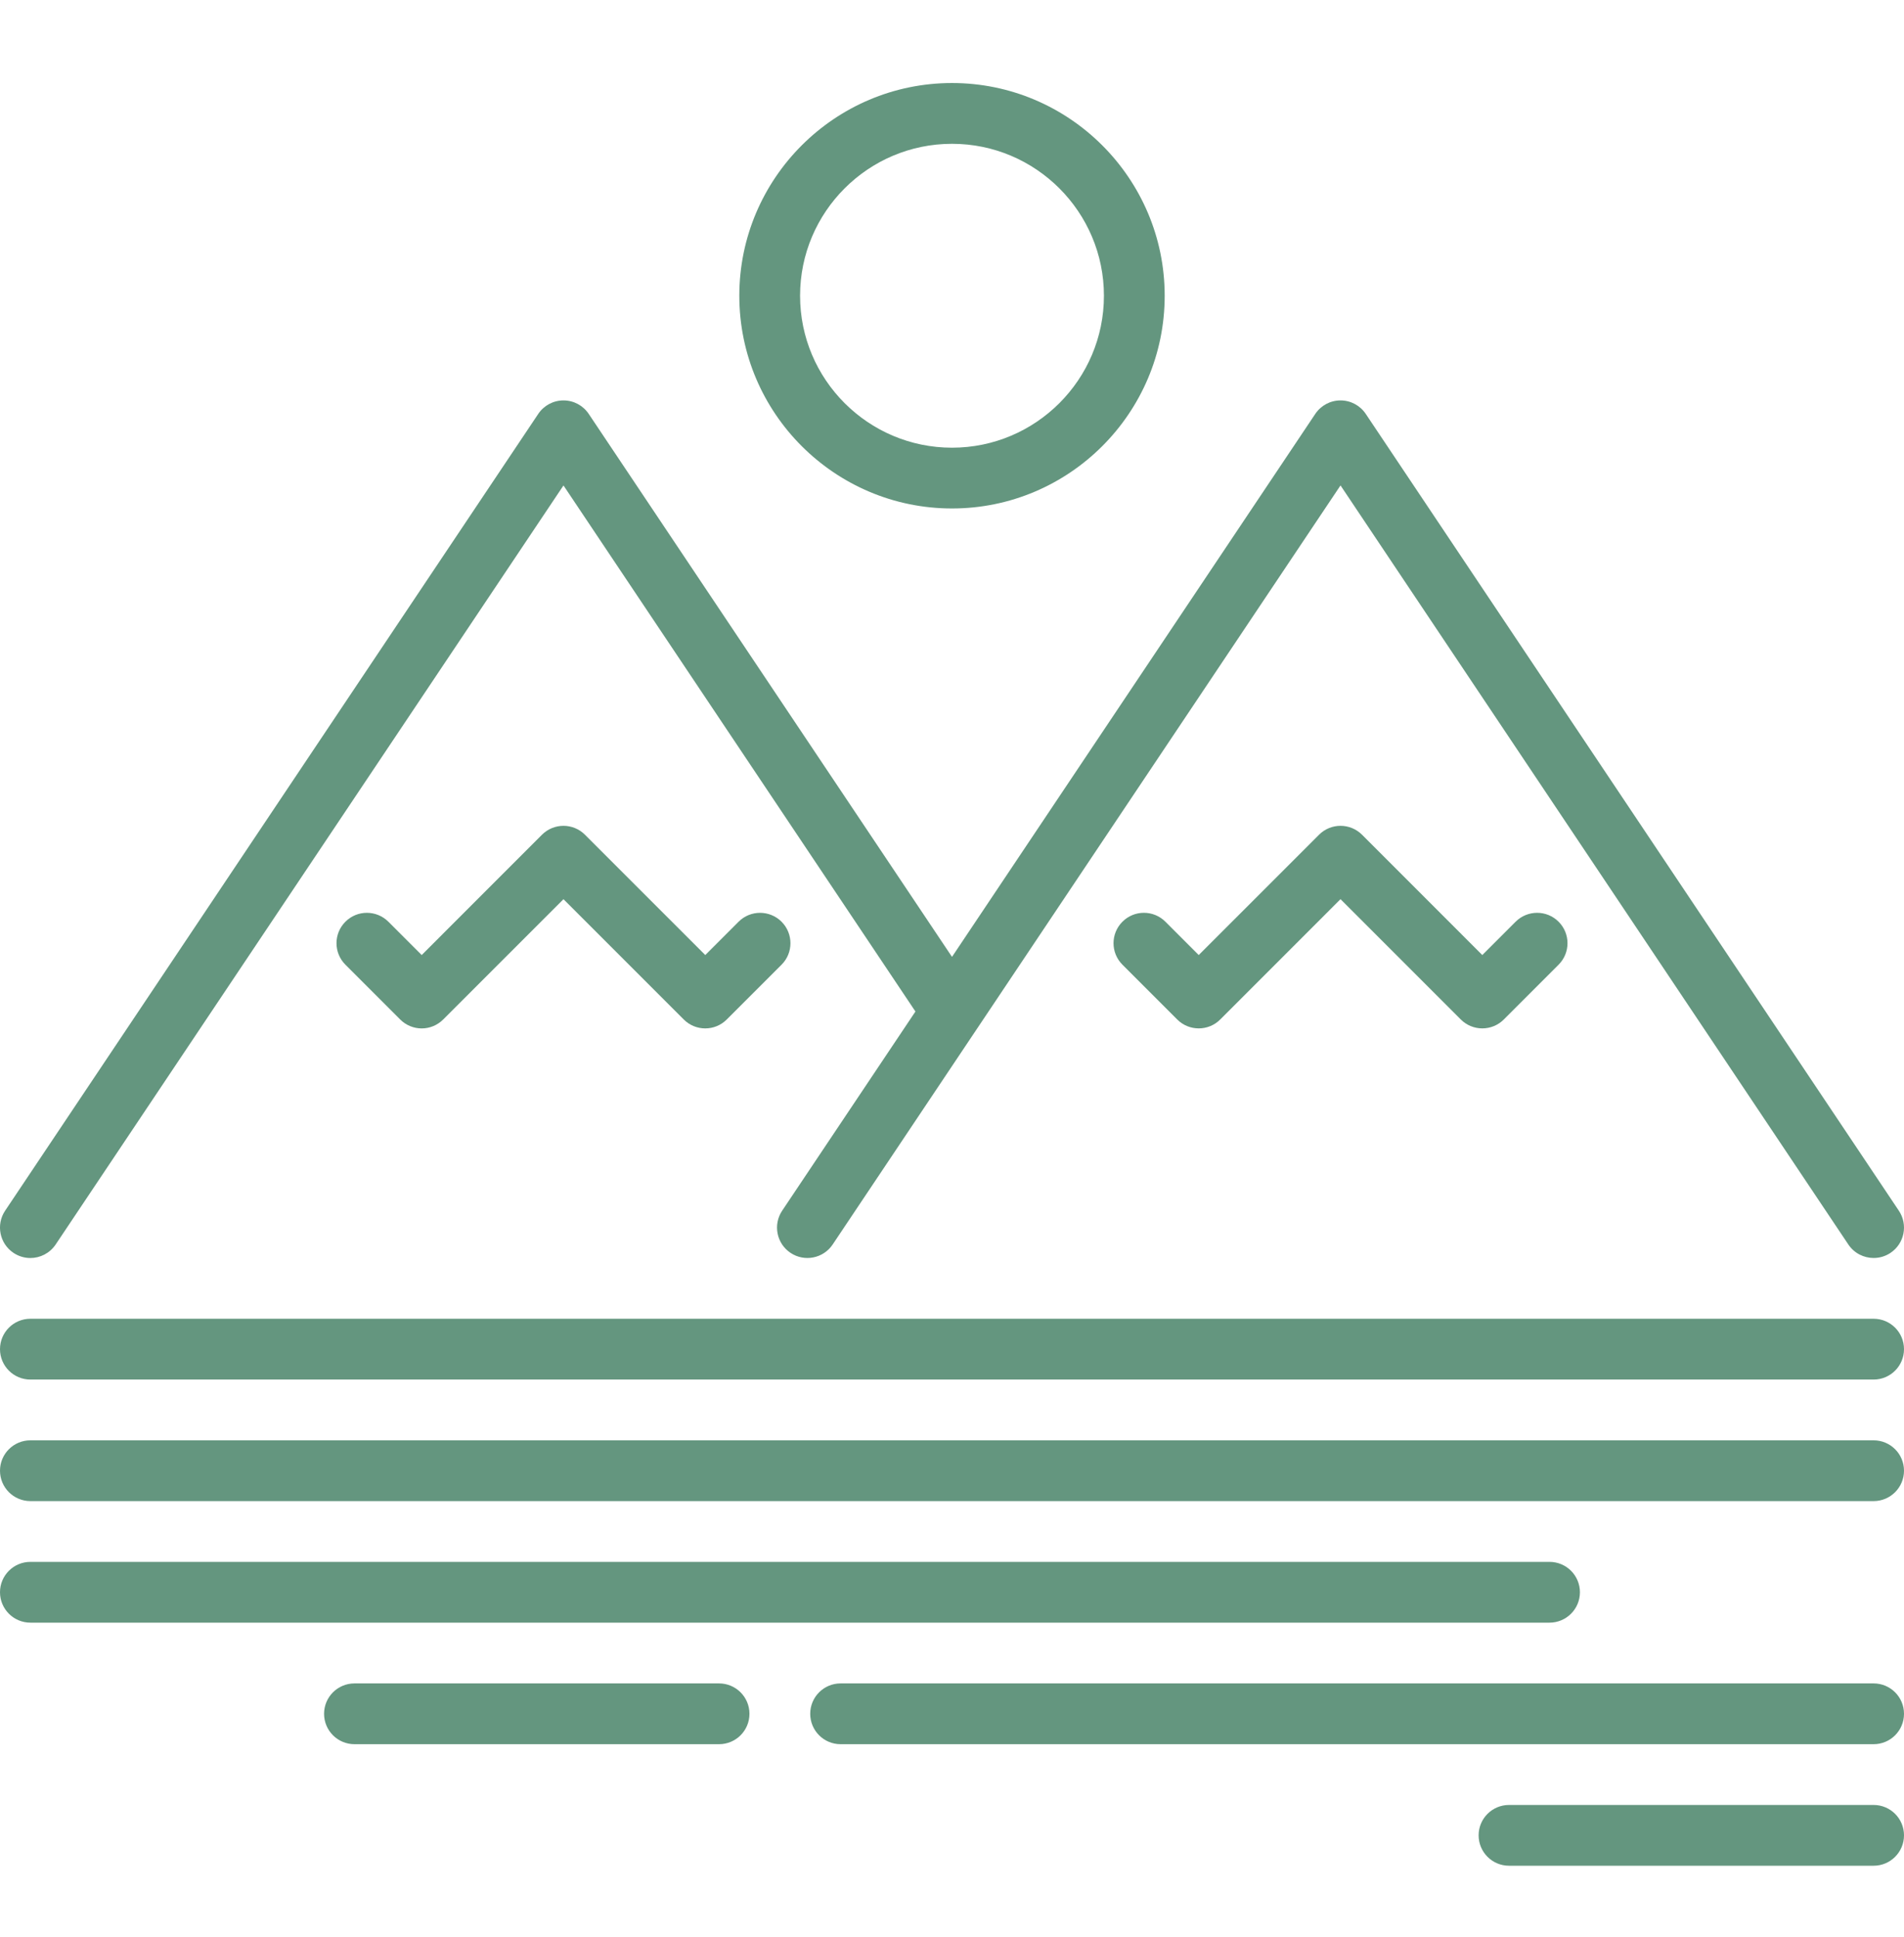
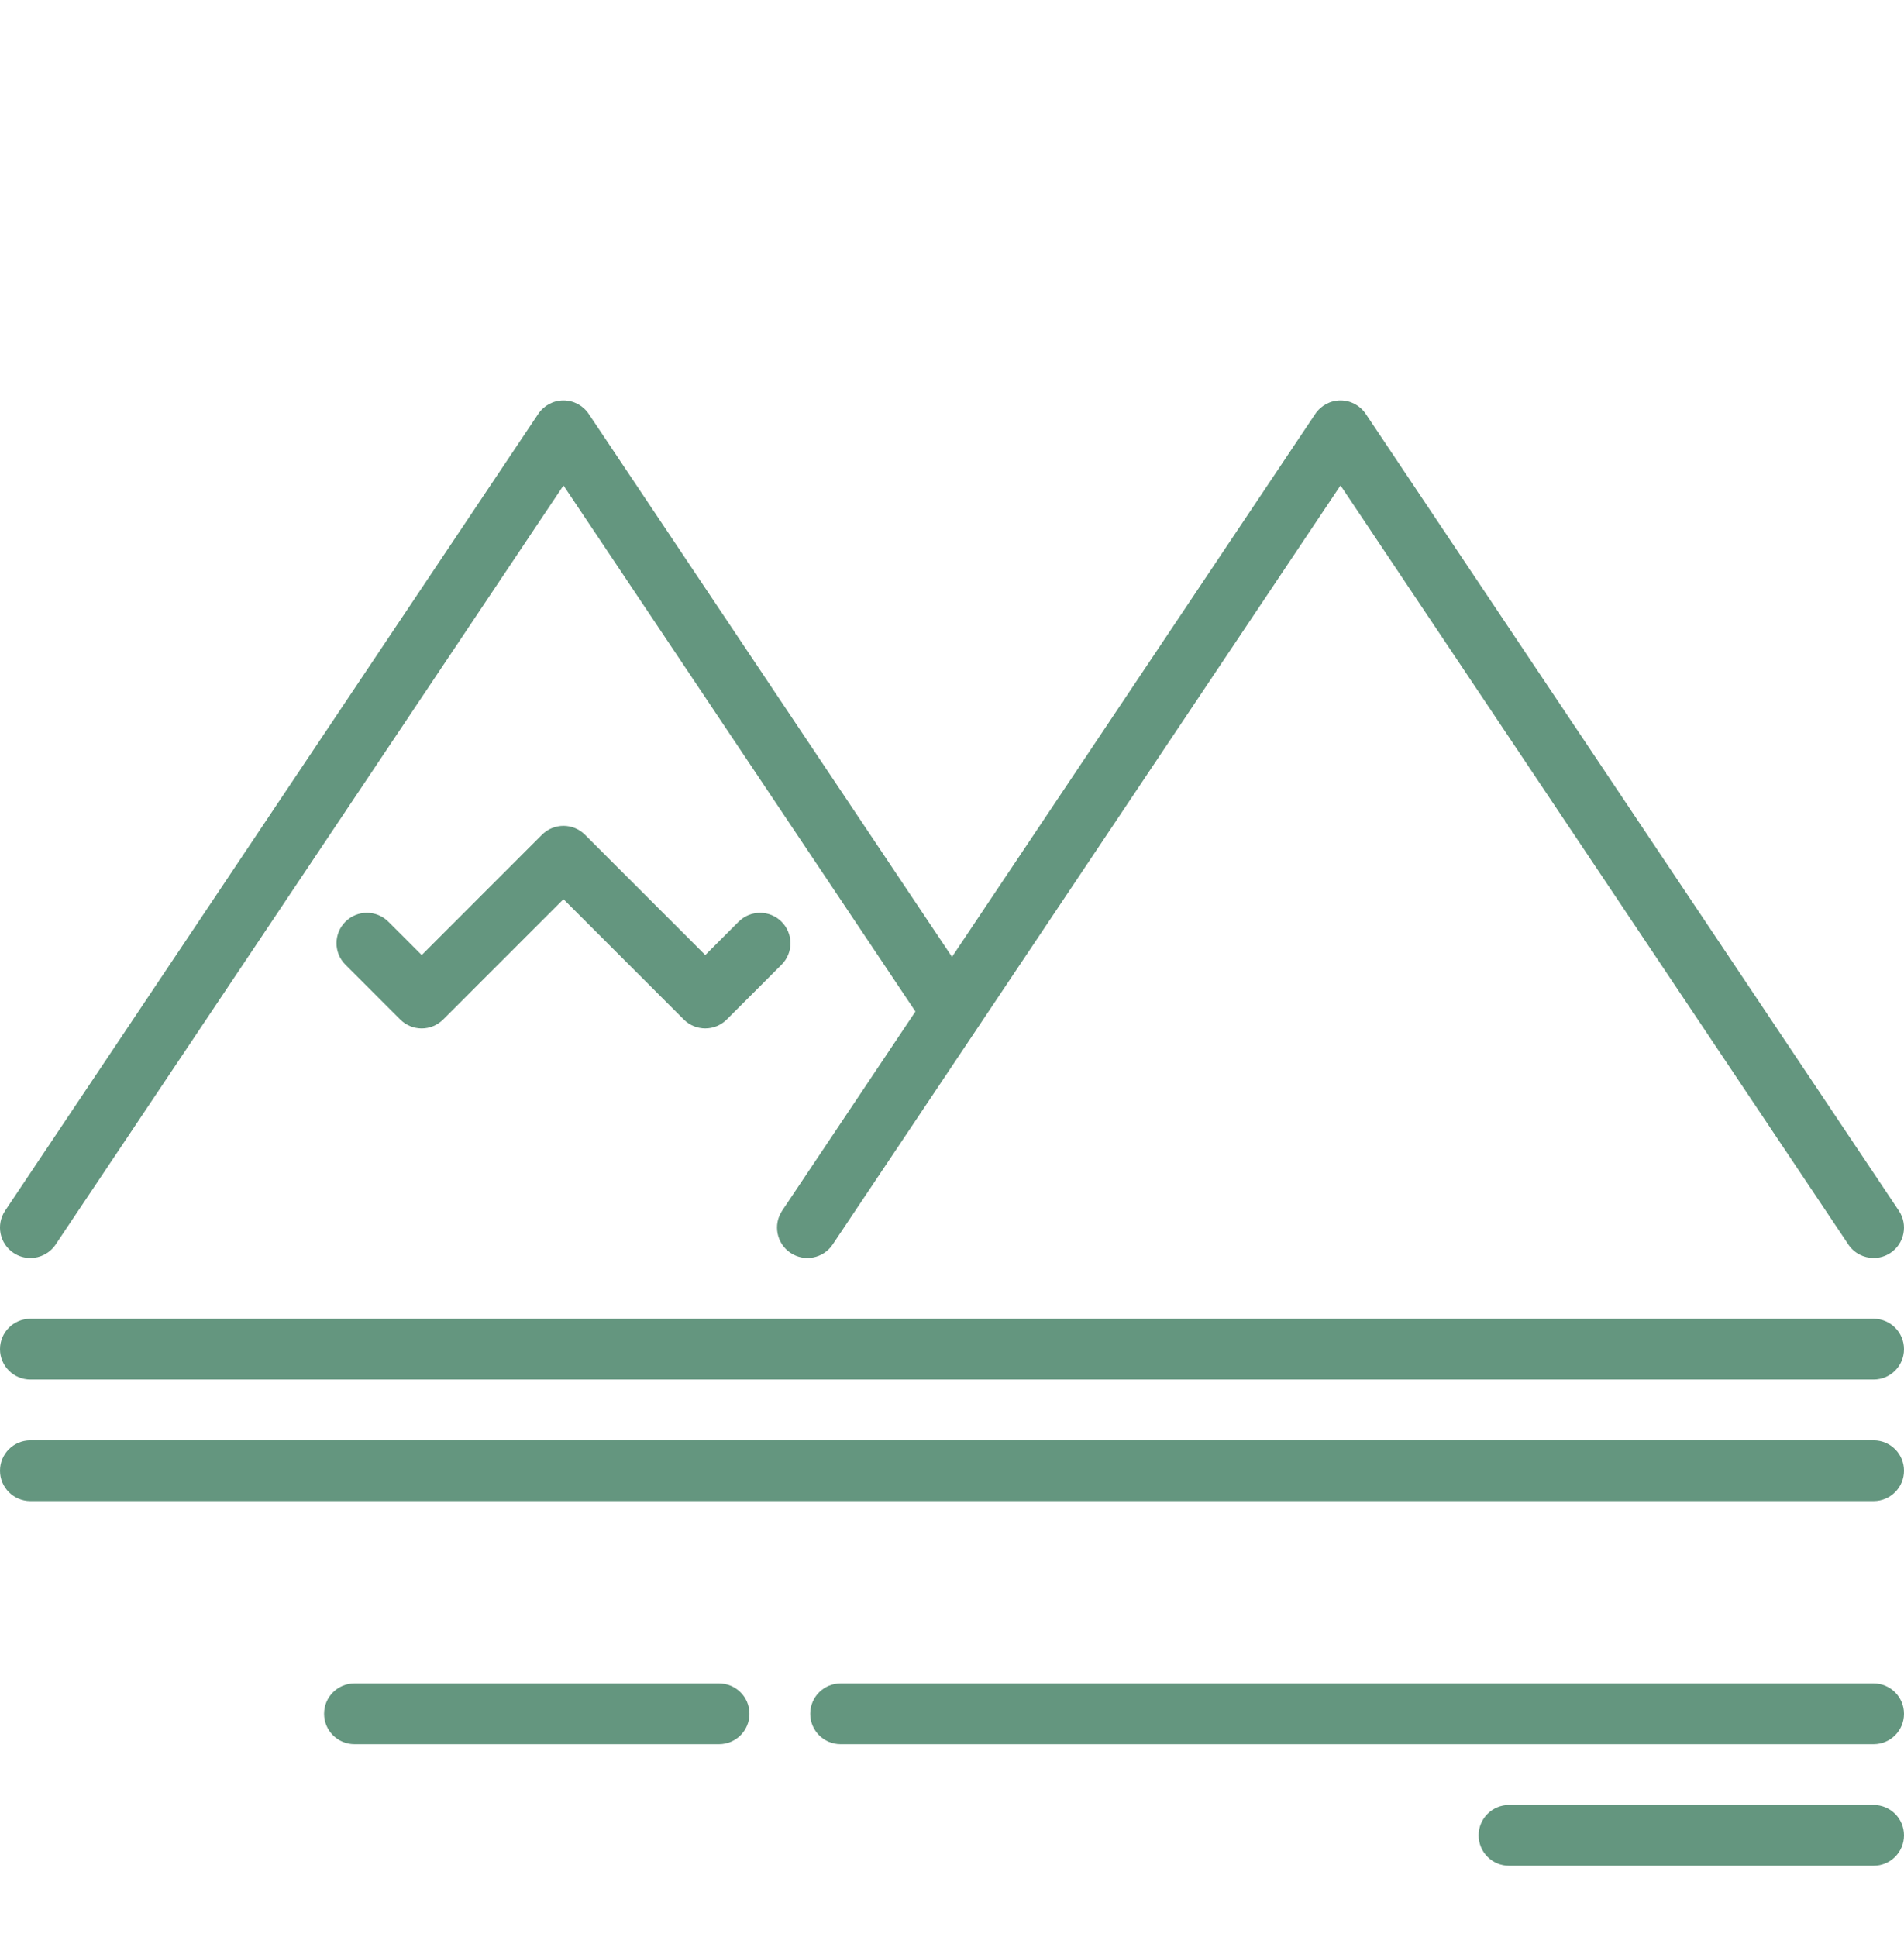
<svg xmlns="http://www.w3.org/2000/svg" width="58" height="59" viewBox="0 0 58 59" fill="none">
  <g clip-path="url(#clip0_18052_1383)">
    <path d="M57.074 40.167H0.926C0.414 40.167 0 40.582 0 41.093C0 41.604 0.414 42.019 0.926 42.019H57.074C57.586 42.019 58 41.604 58 41.093C58 40.582 57.586 40.167 57.074 40.167Z" fill="#64967F" />
    <path d="M57.074 43.87H0.926C0.414 43.87 0 44.284 0 44.795C0 45.306 0.414 45.721 0.926 45.721H57.074C57.586 45.721 58 45.306 58 44.795C58 44.284 57.586 43.87 57.074 43.87Z" fill="#64967F" />
-     <path d="M47.202 47.572H0.926C0.414 47.572 0 47.986 0 48.497C0 49.008 0.414 49.423 0.926 49.423H47.202C47.713 49.423 48.128 49.008 48.128 48.497C48.128 47.986 47.713 47.572 47.202 47.572Z" fill="#64967F" />
    <path d="M57.074 51.274H25.606C25.095 51.274 24.681 51.688 24.681 52.199C24.681 52.711 25.095 53.125 25.606 53.125H57.074C57.586 53.125 58 52.711 58 52.199C58 51.688 57.586 51.274 57.074 51.274Z" fill="#64967F" />
    <path d="M21.904 51.274H10.798C10.287 51.274 9.872 51.688 9.872 52.199C9.872 52.711 10.287 53.125 10.798 53.125H21.904C22.416 53.125 22.83 52.711 22.83 52.199C22.83 51.688 22.415 51.274 21.904 51.274Z" fill="#64967F" />
    <path d="M57.074 54.976H45.968C45.457 54.976 45.042 55.39 45.042 55.901C45.042 56.413 45.457 56.827 45.968 56.827H57.074C57.586 56.827 58 56.413 58 55.901C58 55.39 57.586 54.976 57.074 54.976Z" fill="#64967F" />
-     <path d="M47.478 28.074C47.117 27.712 46.531 27.713 46.169 28.074L45.154 29.089L41.49 25.424C41.128 25.063 40.542 25.063 40.181 25.424L36.516 29.089L35.501 28.074C35.139 27.712 34.553 27.712 34.192 28.074C33.83 28.435 33.83 29.021 34.192 29.383L35.861 31.052C36.042 31.233 36.279 31.323 36.516 31.323C36.753 31.323 36.99 31.233 37.17 31.052L40.835 27.387L44.5 31.052C44.673 31.226 44.909 31.323 45.154 31.323C45.4 31.323 45.635 31.226 45.809 31.052L47.478 29.383C47.84 29.021 47.84 28.435 47.478 28.074Z" fill="#64967F" />
    <path d="M23.808 28.074C23.446 27.713 22.86 27.713 22.499 28.074L21.484 29.089L17.819 25.424C17.458 25.063 16.872 25.063 16.51 25.424L12.846 29.089L11.831 28.074C11.469 27.713 10.883 27.712 10.522 28.074C10.16 28.436 10.16 29.021 10.522 29.383L12.191 31.052C12.365 31.226 12.6 31.324 12.846 31.324C13.091 31.324 13.326 31.226 13.5 31.052L17.165 27.388L20.829 31.052C21.191 31.414 21.777 31.414 22.138 31.052L23.808 29.383C24.169 29.022 24.169 28.436 23.808 28.074Z" fill="#64967F" />
    <path d="M57.843 36.876L41.604 12.607C41.432 12.35 41.144 12.196 40.835 12.196C40.526 12.196 40.238 12.35 40.066 12.607L29 29.145L17.934 12.607C17.762 12.35 17.474 12.196 17.165 12.196C16.856 12.196 16.567 12.35 16.396 12.607L0.156 36.876C-0.128 37.301 -0.014 37.876 0.411 38.16C0.569 38.266 0.748 38.317 0.925 38.317C1.223 38.317 1.516 38.172 1.695 37.906L17.165 14.786L27.886 30.809L23.826 36.876C23.542 37.301 23.656 37.876 24.081 38.16C24.506 38.444 25.081 38.33 25.365 37.905L29.764 31.33C29.77 31.323 29.774 31.316 29.779 31.308L40.835 14.785L56.305 37.906C56.483 38.172 56.777 38.316 57.075 38.316C57.252 38.316 57.431 38.266 57.589 38.16C58.014 37.876 58.128 37.301 57.843 36.876Z" fill="#64967F" />
-     <path d="M29 2.529C25.428 2.529 22.521 5.436 22.521 9.008C22.521 12.58 25.428 15.487 29 15.487C32.572 15.487 35.479 12.58 35.479 9.008C35.479 5.436 32.572 2.529 29 2.529ZM29 13.636C26.448 13.636 24.372 11.56 24.372 9.008C24.372 6.456 26.448 4.38 29 4.38C31.552 4.38 33.628 6.456 33.628 9.008C33.628 11.56 31.552 13.636 29 13.636Z" fill="#64967F" />
  </g>
  <defs>
    <clipPath id="clip0_18052_1383">
      <rect width="58" height="58" fill="white" transform="translate(0 0.678)" />
    </clipPath>
  </defs>
</svg>